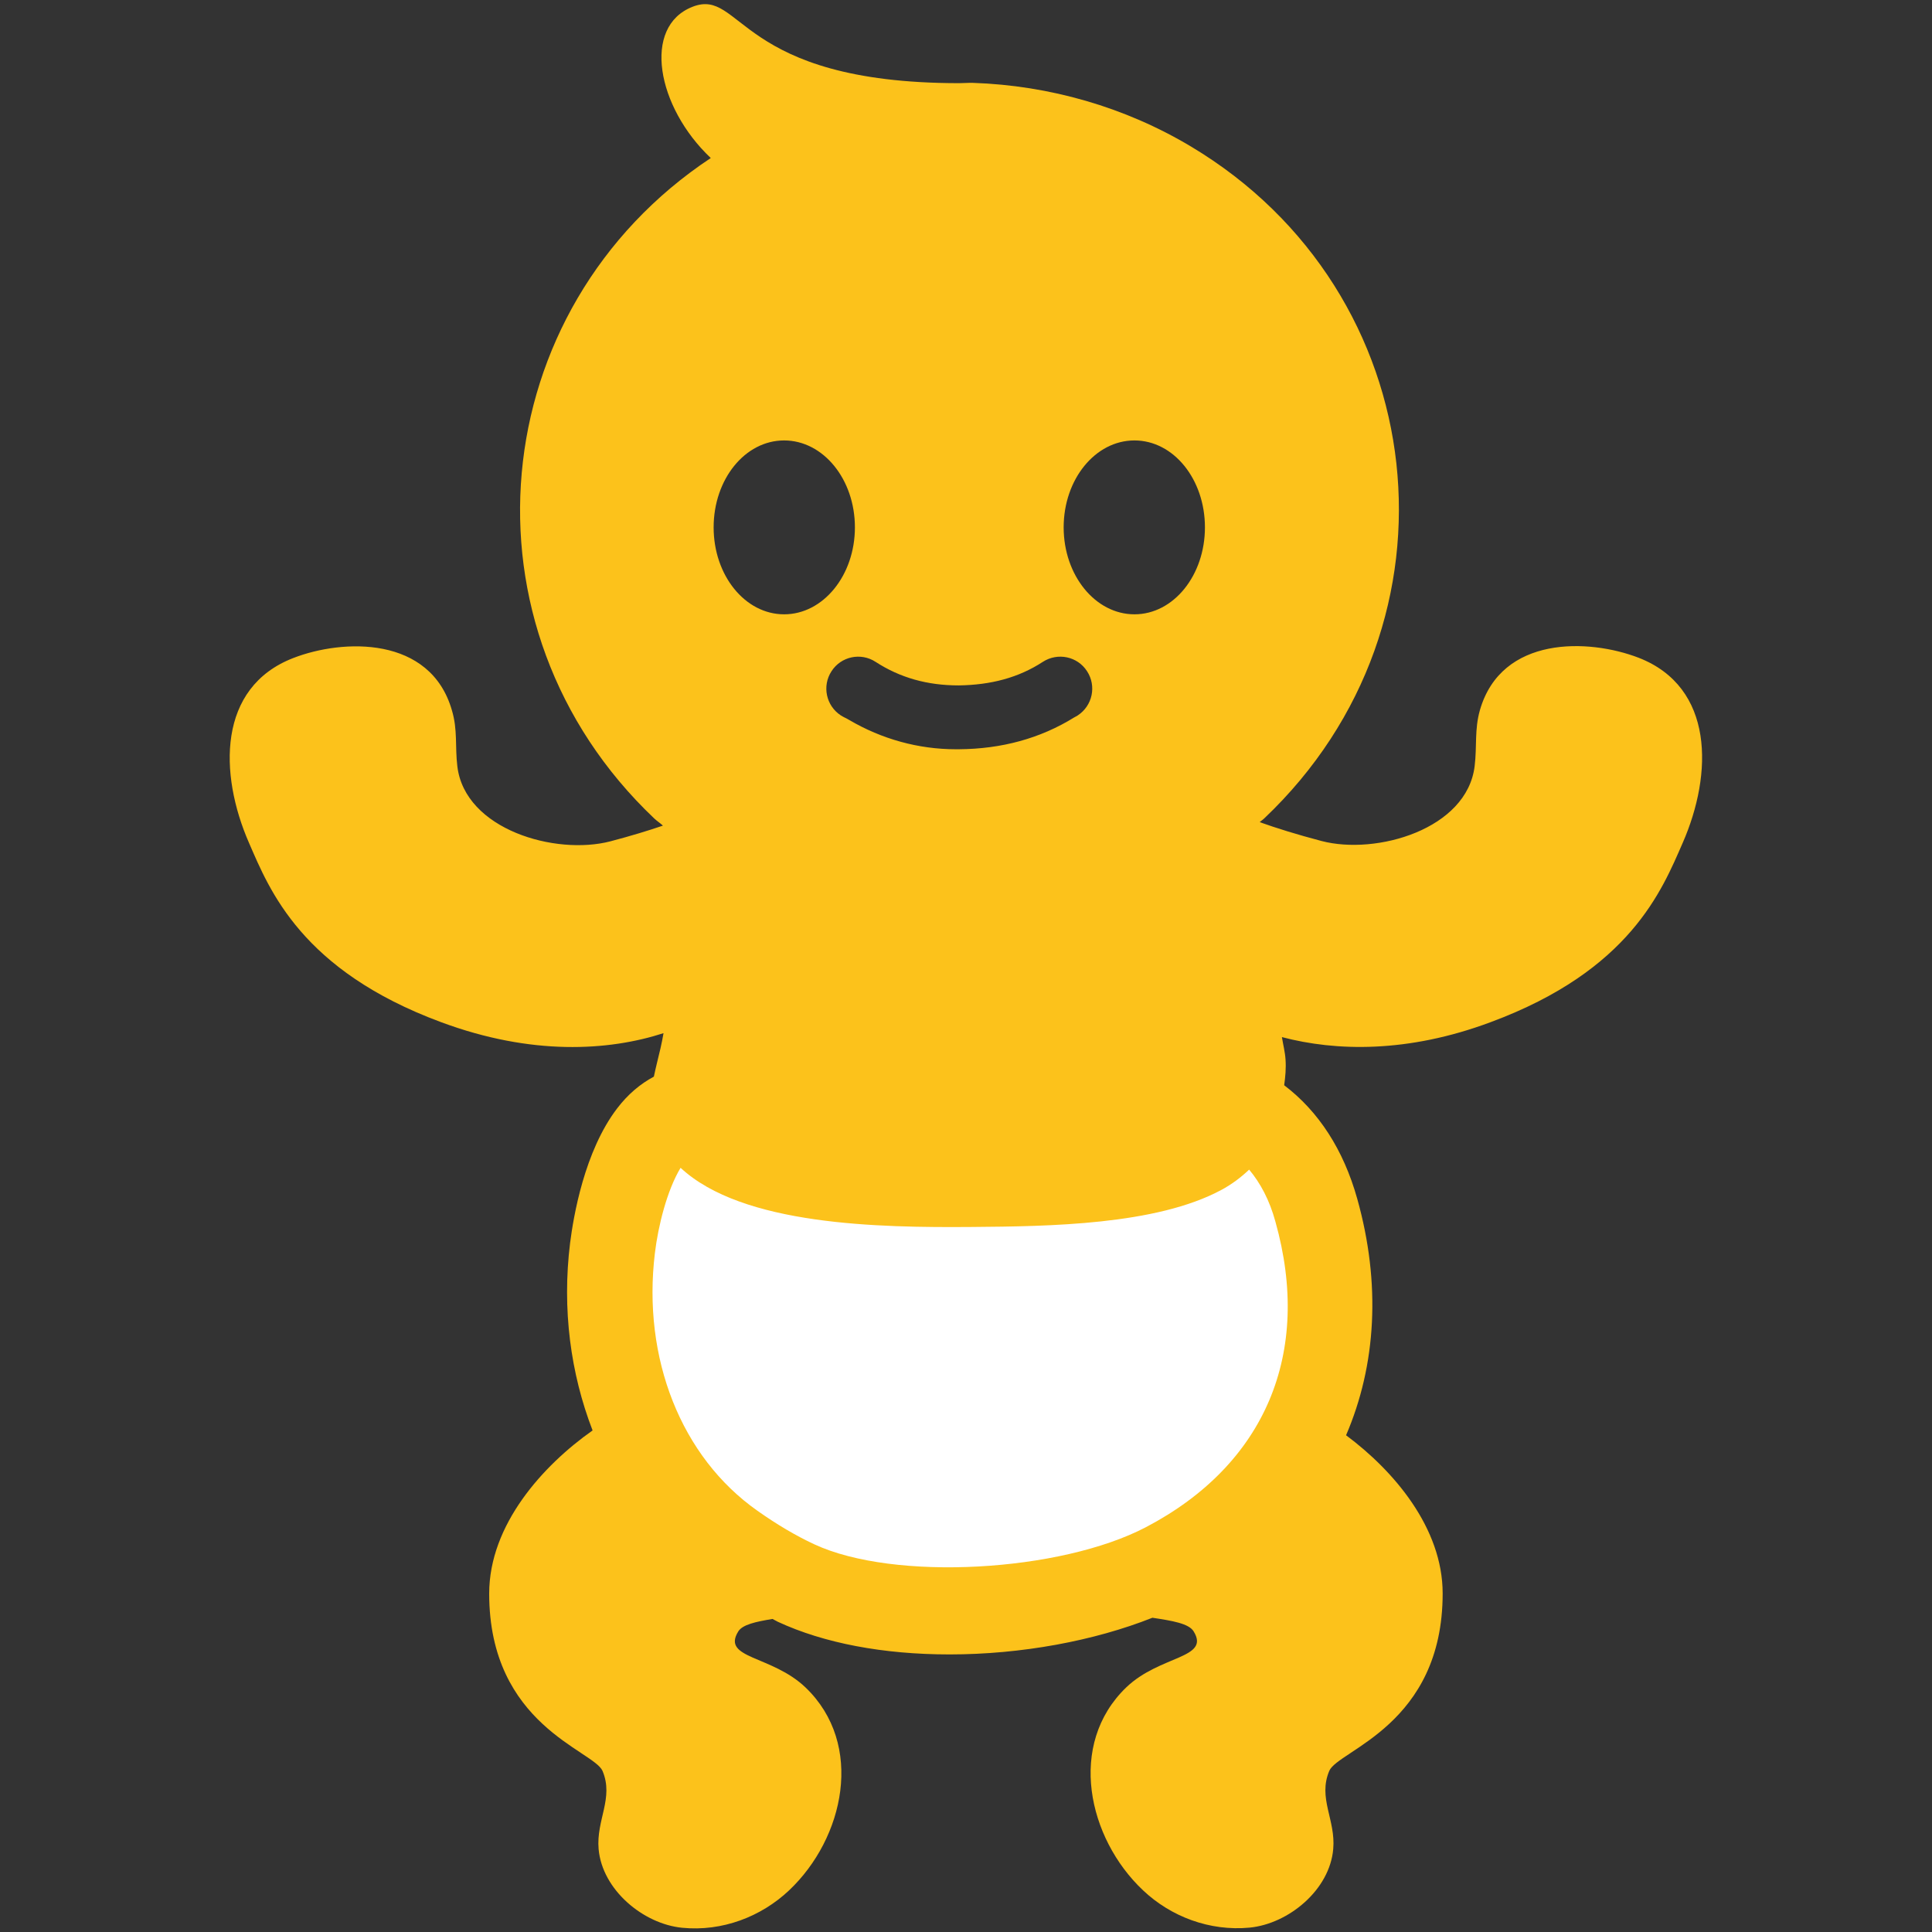
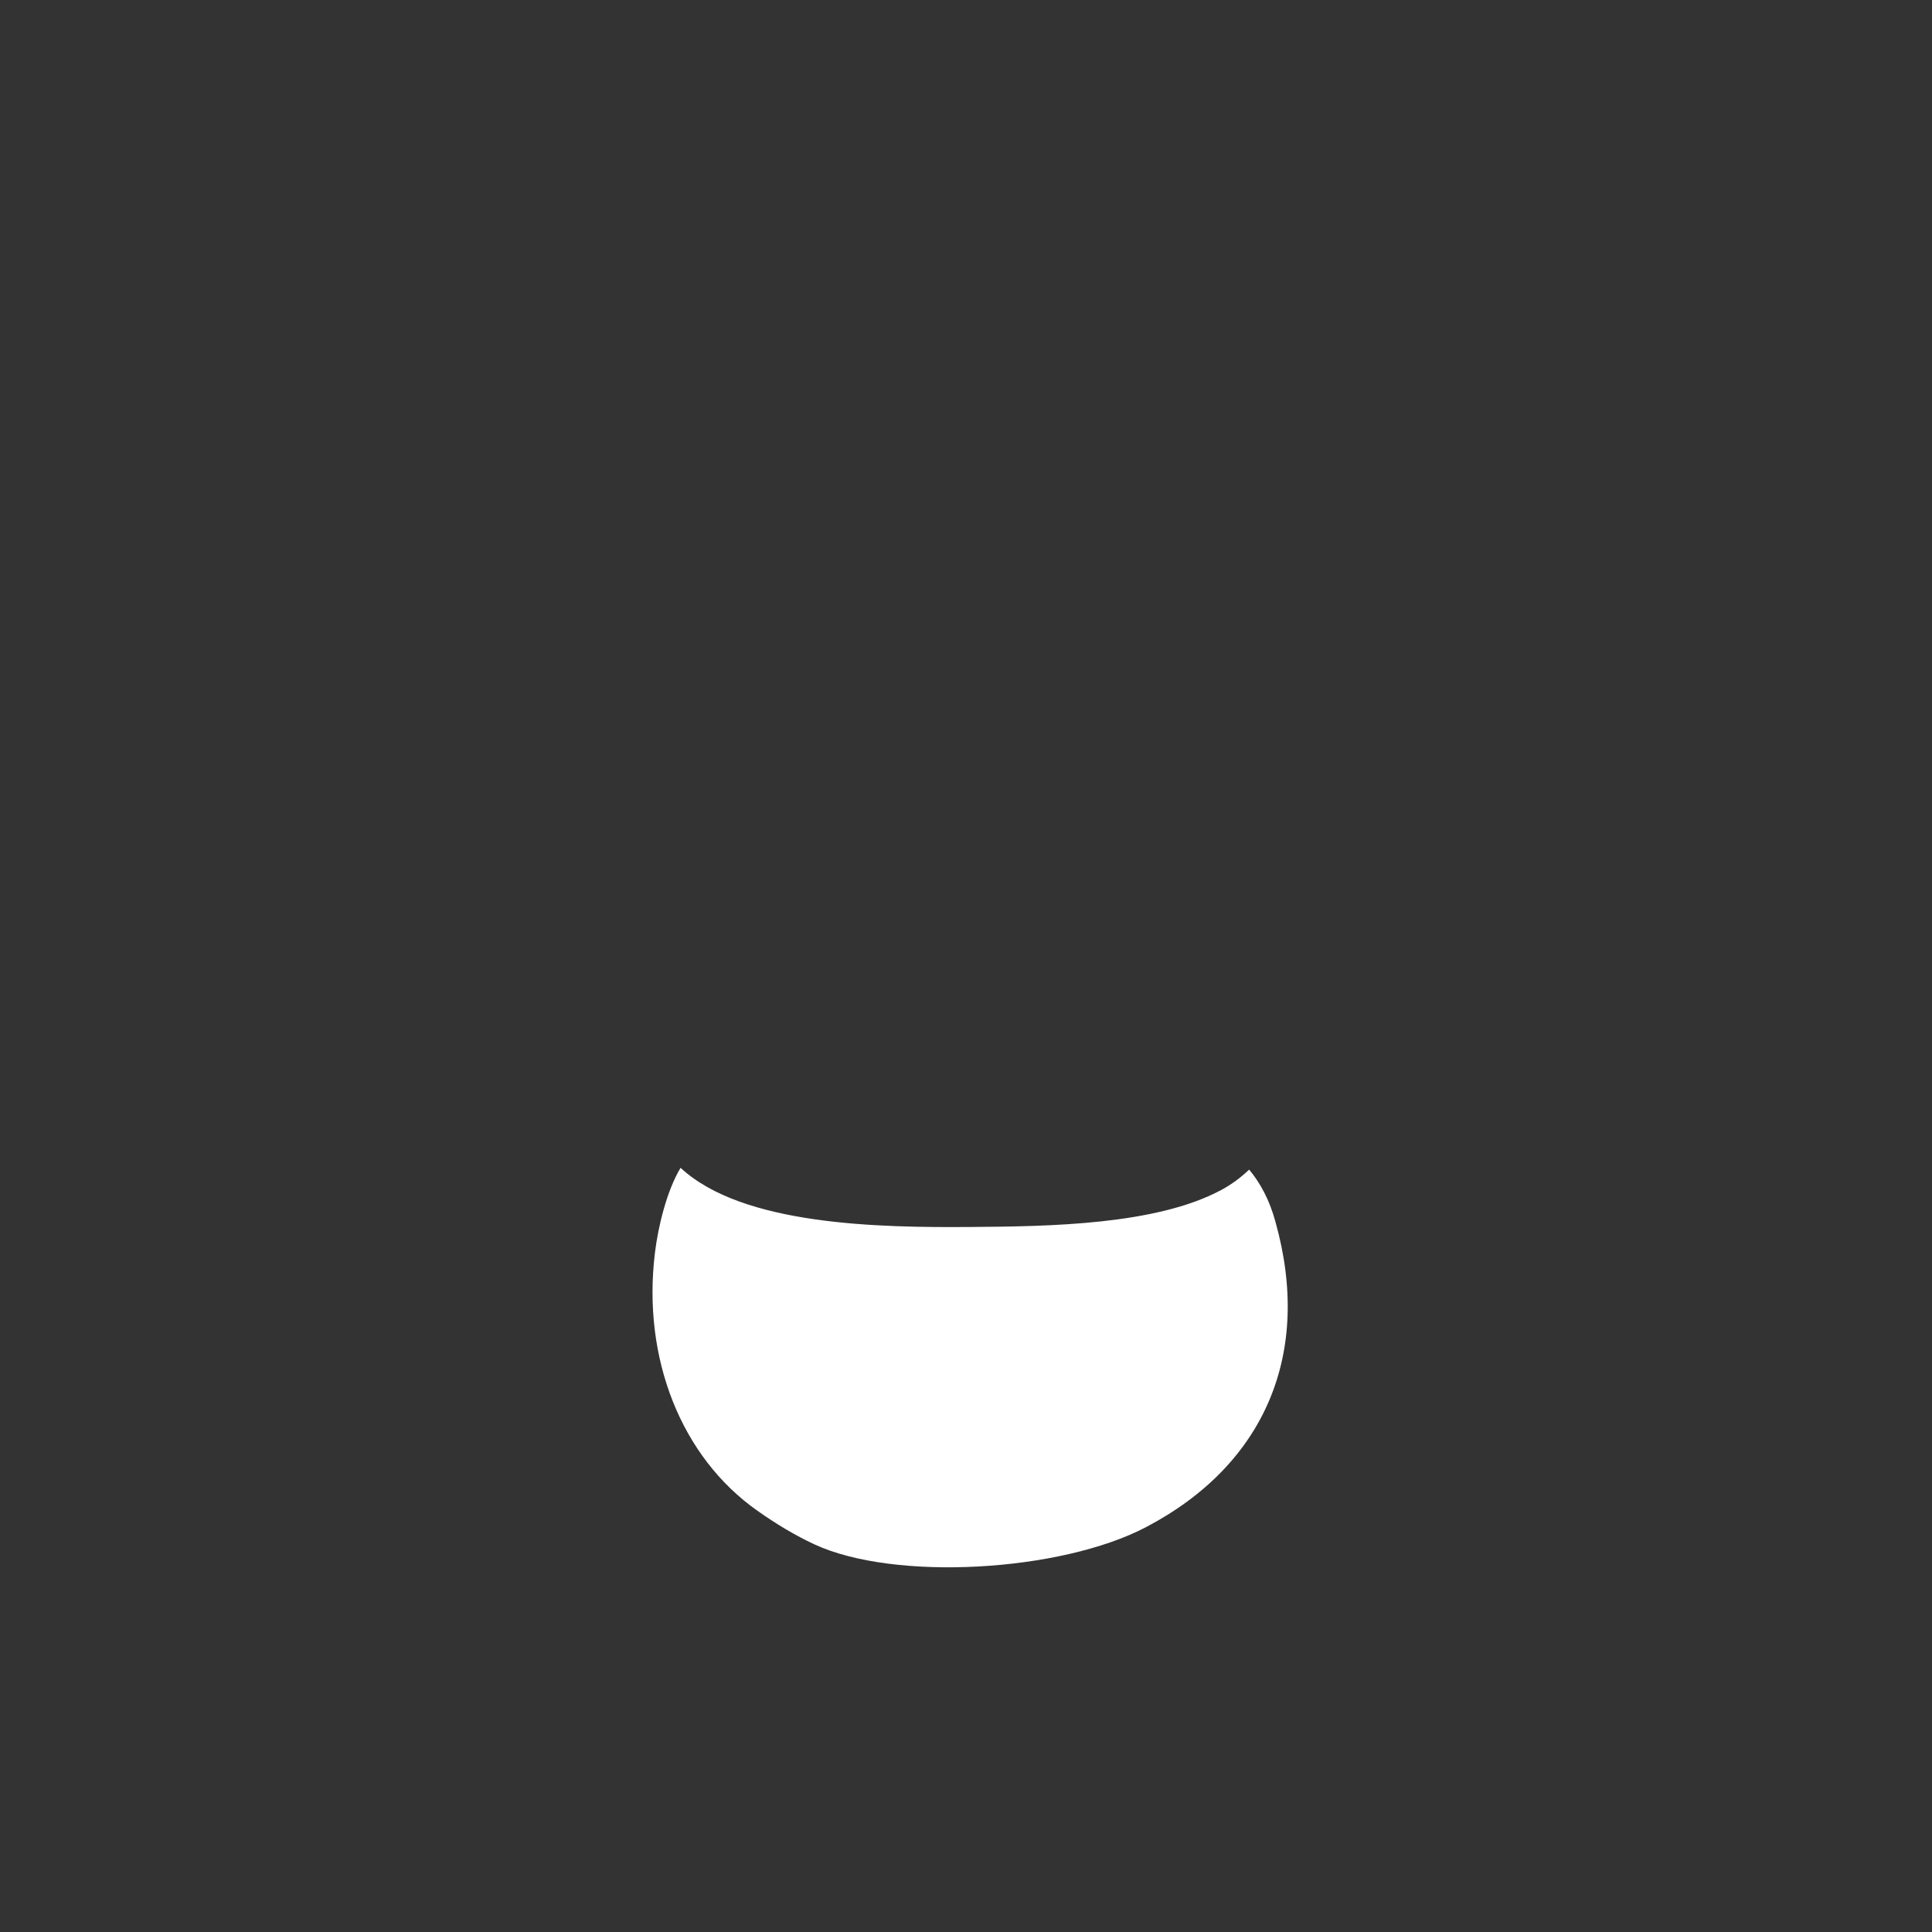
<svg xmlns="http://www.w3.org/2000/svg" version="1.1" id="レイヤー_1" x="0px" y="0px" width="128px" height="128px" viewBox="0 0 128 128" enable-background="new 0 0 128 128" xml:space="preserve">
  <rect x="0" y="0" width="128" height="128" fill="#333333" stroke="none" />
  <g>
-     <path fill="#FCC21B" d="M108.57,43.58c-3.31-1.28-9.09-1.48-10.52,3.46c-0.37,1.3-0.19,2.39-0.35,3.71   c-0.5,4.19-6.51,5.92-10.14,4.97c-1.67-0.44-3.01-0.86-4.1-1.25c0.09-0.09,0.21-0.16,0.3-0.25c13.71-13,11.25-34.88-4.85-44.51   c-4.38-2.62-9.38-4.05-14.45-4.22c-0.3-0.01-0.6,0.02-0.91,0.02c-14.75,0-14.36-6.36-17.67-5.06c-3.35,1.31-2.37,6.64,1.21,10.02   c-15.04,9.97-17.11,31.08-3.74,43.76c0.18,0.17,0.39,0.3,0.57,0.47c-0.97,0.33-2.11,0.68-3.48,1.04   c-3.64,0.95-9.64-0.78-10.14-4.97c-0.16-1.32,0.03-2.41-0.36-3.71c-1.42-4.94-7.21-4.75-10.52-3.46c-5,1.94-4.93,7.66-2.92,12.25   c1.36,3.13,3.47,8.44,12.72,11.87c6,2.23,11.09,1.91,14.74,0.73c-0.06,0.33-0.12,0.67-0.2,1c-0.15,0.64-0.31,1.26-0.44,1.88   c-0.9,0.48-1.72,1.17-2.43,2.1c-2.18,2.85-2.9,7.19-3.12,8.92c-0.54,4.39,0.03,8.64,1.49,12.42c-3.28,2.31-6.85,6.24-6.85,10.81   c0,8.72,6.92,10.38,7.51,11.75c0.76,1.81-0.43,3.24-0.26,5.18c0.24,2.7,2.96,4.96,5.54,5.21c2.65,0.26,5.22-0.73,7.07-2.47   c3.67-3.46,5.03-9.68,1.1-13.45c-2.25-2.15-5.58-1.89-4.46-3.71c0.28-0.46,1.18-0.65,2.27-0.83c0.12,0.06,0.24,0.13,0.36,0.19   c3.04,1.41,6.97,2.16,11.37,2.16c4.76,0,9.59-0.9,13.44-2.43c1.32,0.2,2.41,0.38,2.73,0.9c1.12,1.82-2.21,1.56-4.46,3.71   c-3.92,3.77-2.56,9.99,1.11,13.45c1.84,1.74,4.41,2.72,7.06,2.47c2.58-0.25,5.31-2.5,5.54-5.21c0.17-1.94-1.03-3.37-0.26-5.18   c0.59-1.37,7.51-3.03,7.51-11.75c0-4.35-3.25-8.14-6.4-10.48c2-4.65,2.32-10.04,0.74-15.67c-0.91-3.25-2.56-5.79-4.84-7.52   c0.08-0.56,0.13-1.13,0.09-1.7c-0.03-0.49-0.16-0.99-0.24-1.49c3.56,0.94,8.32,1.07,13.83-0.99c9.25-3.43,11.35-8.74,12.72-11.87   C113.5,51.24,113.57,45.53,108.57,43.58z M56.64,34.94c0,3.18-2.1,5.76-4.69,5.76c-2.59,0-4.67-2.58-4.67-5.76   c0-3.19,2.08-5.76,4.67-5.76C54.54,29.18,56.64,31.75,56.64,34.94z M75.16,29.18c2.59,0,4.67,2.57,4.67,5.76   c0,3.18-2.08,5.76-4.67,5.76s-4.69-2.58-4.69-5.76C70.47,31.75,72.57,29.18,75.16,29.18z M72.02,44.47   c0.64,0.98,0.36,2.29-0.62,2.93c-0.07,0.05-0.15,0.08-0.23,0.13c-2.26,1.4-4.82,2.09-7.64,2.11h-0.21c-2.48,0-4.91-0.68-7.04-1.93   c-0.18-0.11-0.38-0.19-0.57-0.31c-0.98-0.64-1.26-1.95-0.62-2.93c0.63-0.98,1.94-1.26,2.92-0.62c1.62,1.05,3.42,1.56,5.51,1.56   c2.13-0.03,3.96-0.51,5.57-1.56C70.08,43.21,71.39,43.49,72.02,44.47z" />
-     <path fill="#FFFFFF" d="M75.92,101.18c-5.67,2.97-16.68,3.6-21.98,1.13c-1.22-0.57-2.46-1.3-3.76-2.22   c-5.05-3.55-7.64-10.1-6.79-17.08c0.21-1.75,0.79-4.13,1.7-5.64c4.1,3.82,13.14,3.97,19.31,3.92c5.11-0.04,12.19-0.13,16.51-2.45   c0.71-0.38,1.31-0.84,1.85-1.35c0.75,0.9,1.35,2.02,1.74,3.45C86.95,89.66,83.82,97.04,75.92,101.18z" />
+     <path fill="#FFFFFF" d="M75.92,101.18c-5.67,2.97-16.68,3.6-21.98,1.13c-1.22-0.57-2.46-1.3-3.76-2.22   c-5.05-3.55-7.64-10.1-6.79-17.08c0.21-1.75,0.79-4.13,1.7-5.64c4.1,3.82,13.14,3.97,19.31,3.92c5.11-0.04,12.19-0.13,16.51-2.45   c0.71-0.38,1.31-0.84,1.85-1.35c0.75,0.9,1.35,2.02,1.74,3.45C86.95,89.66,83.82,97.04,75.92,101.18" />
  </g>
</svg>